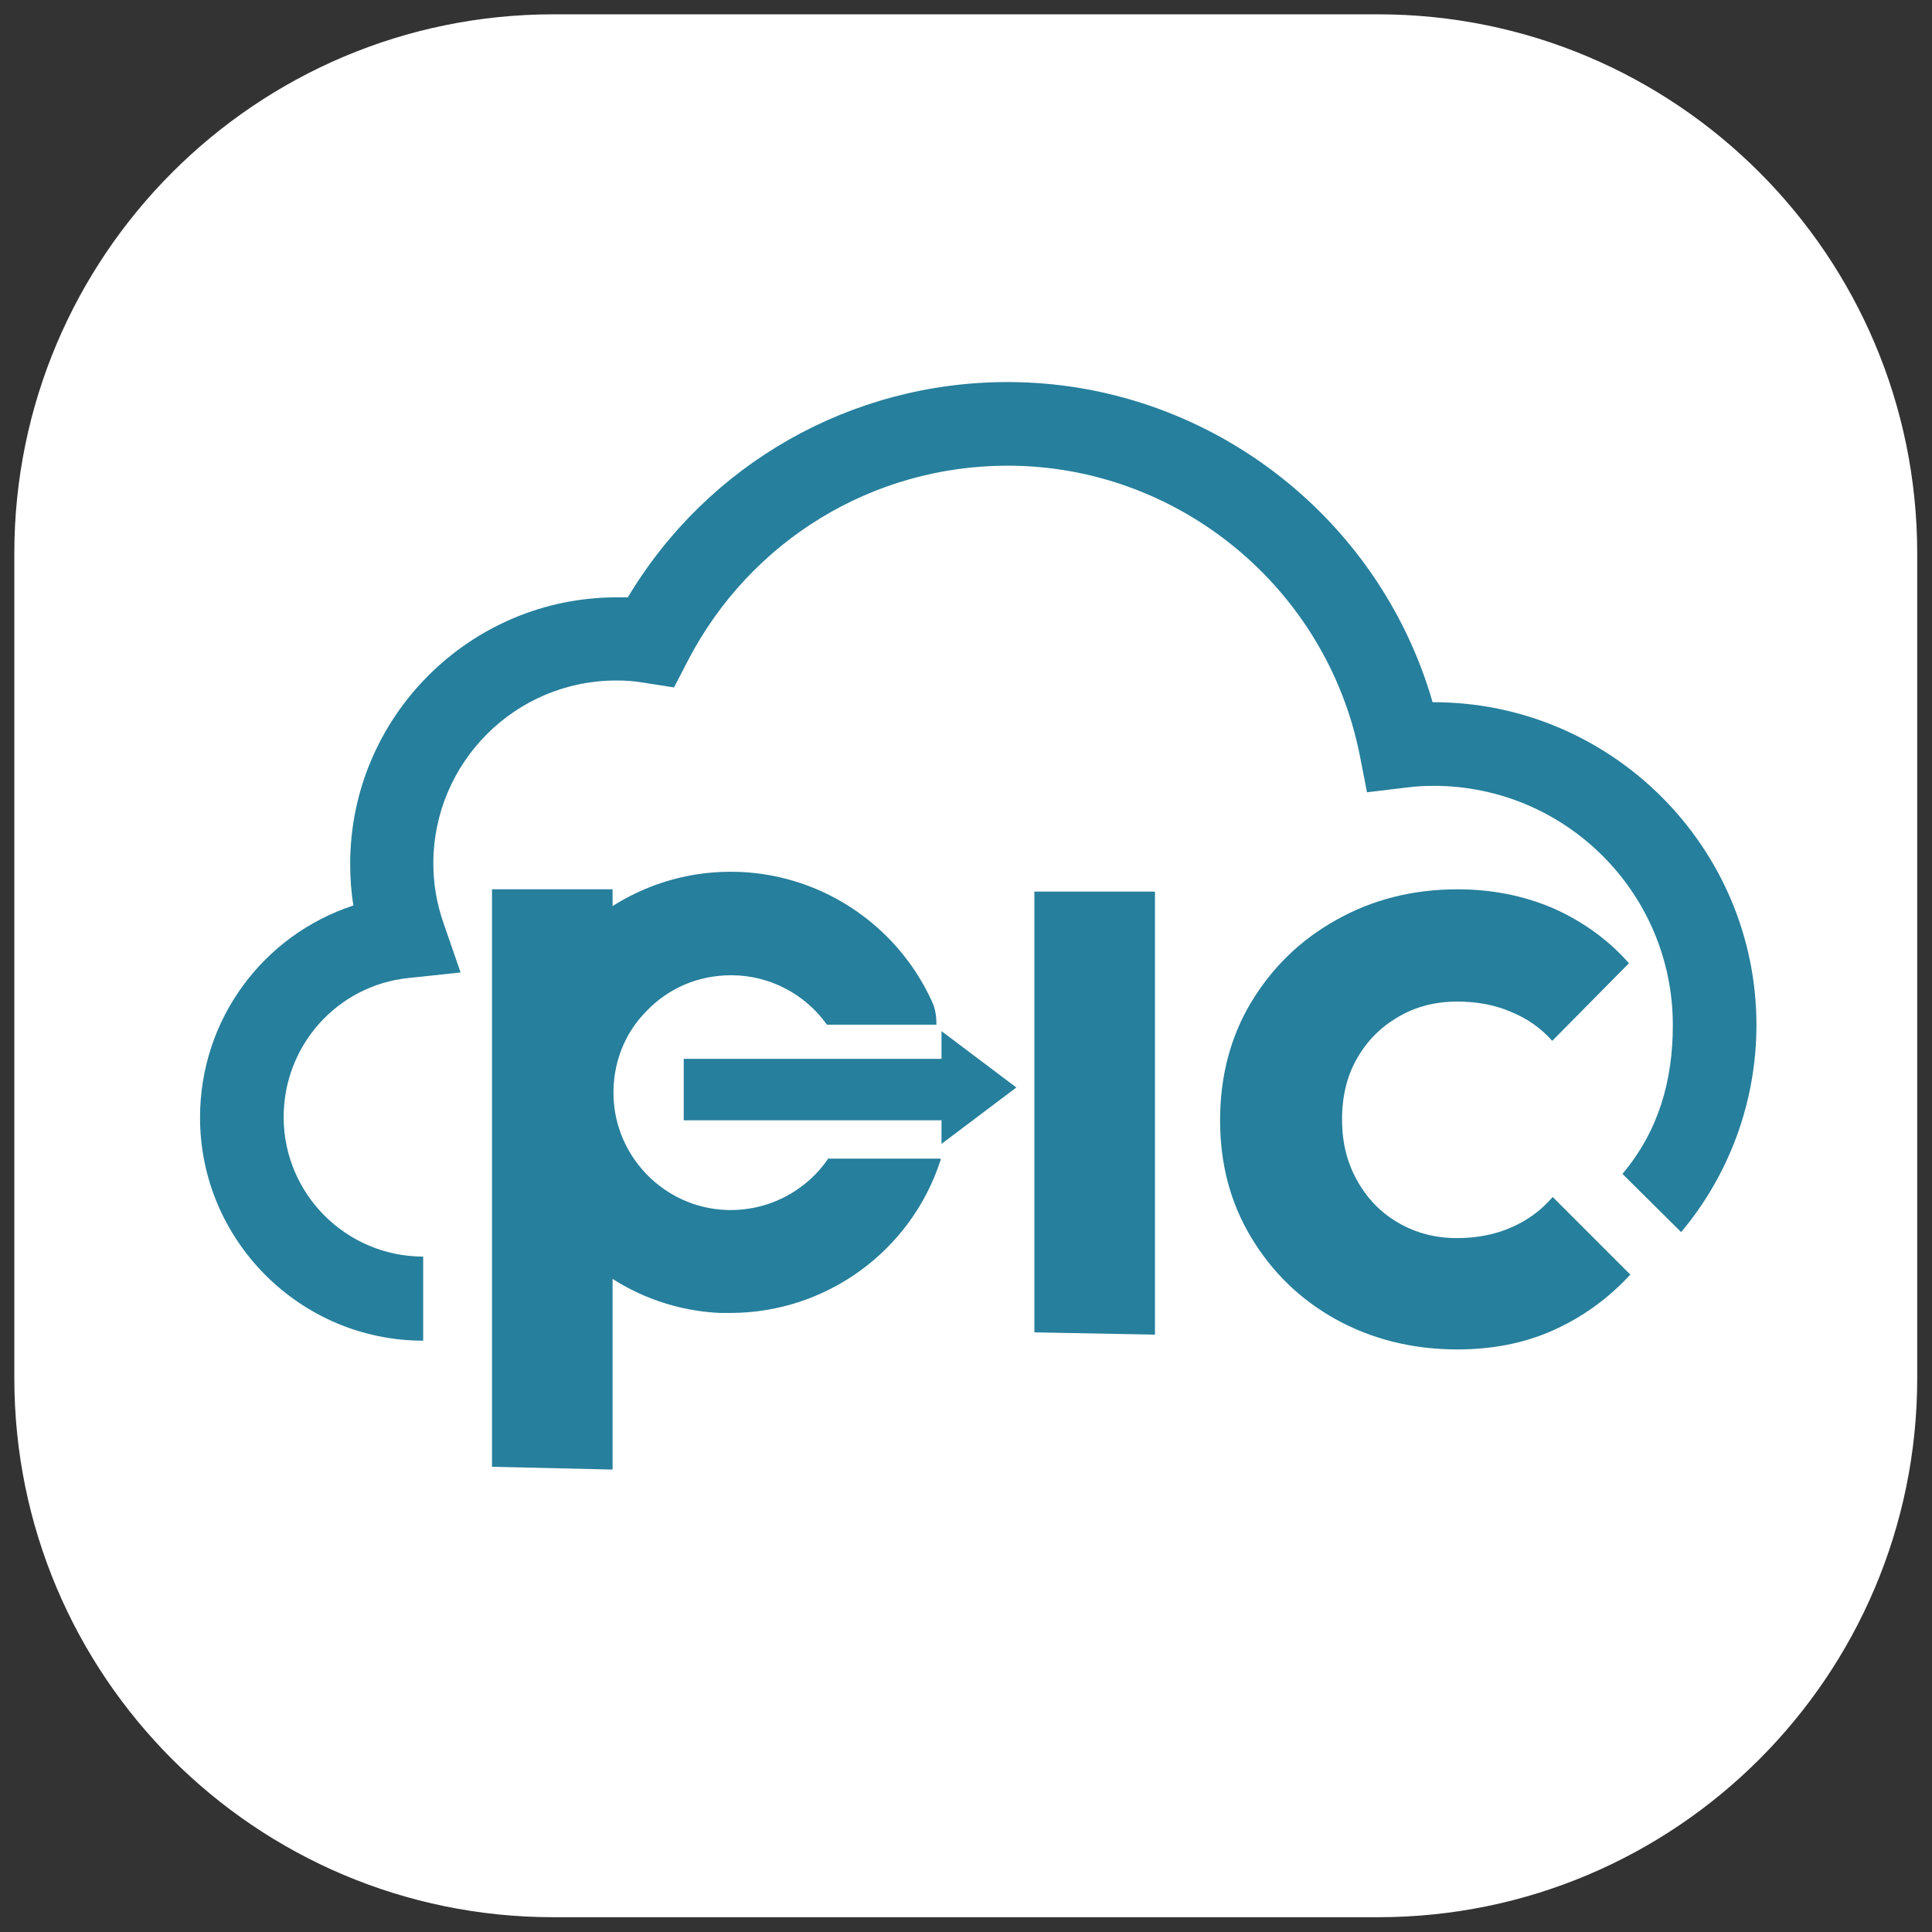
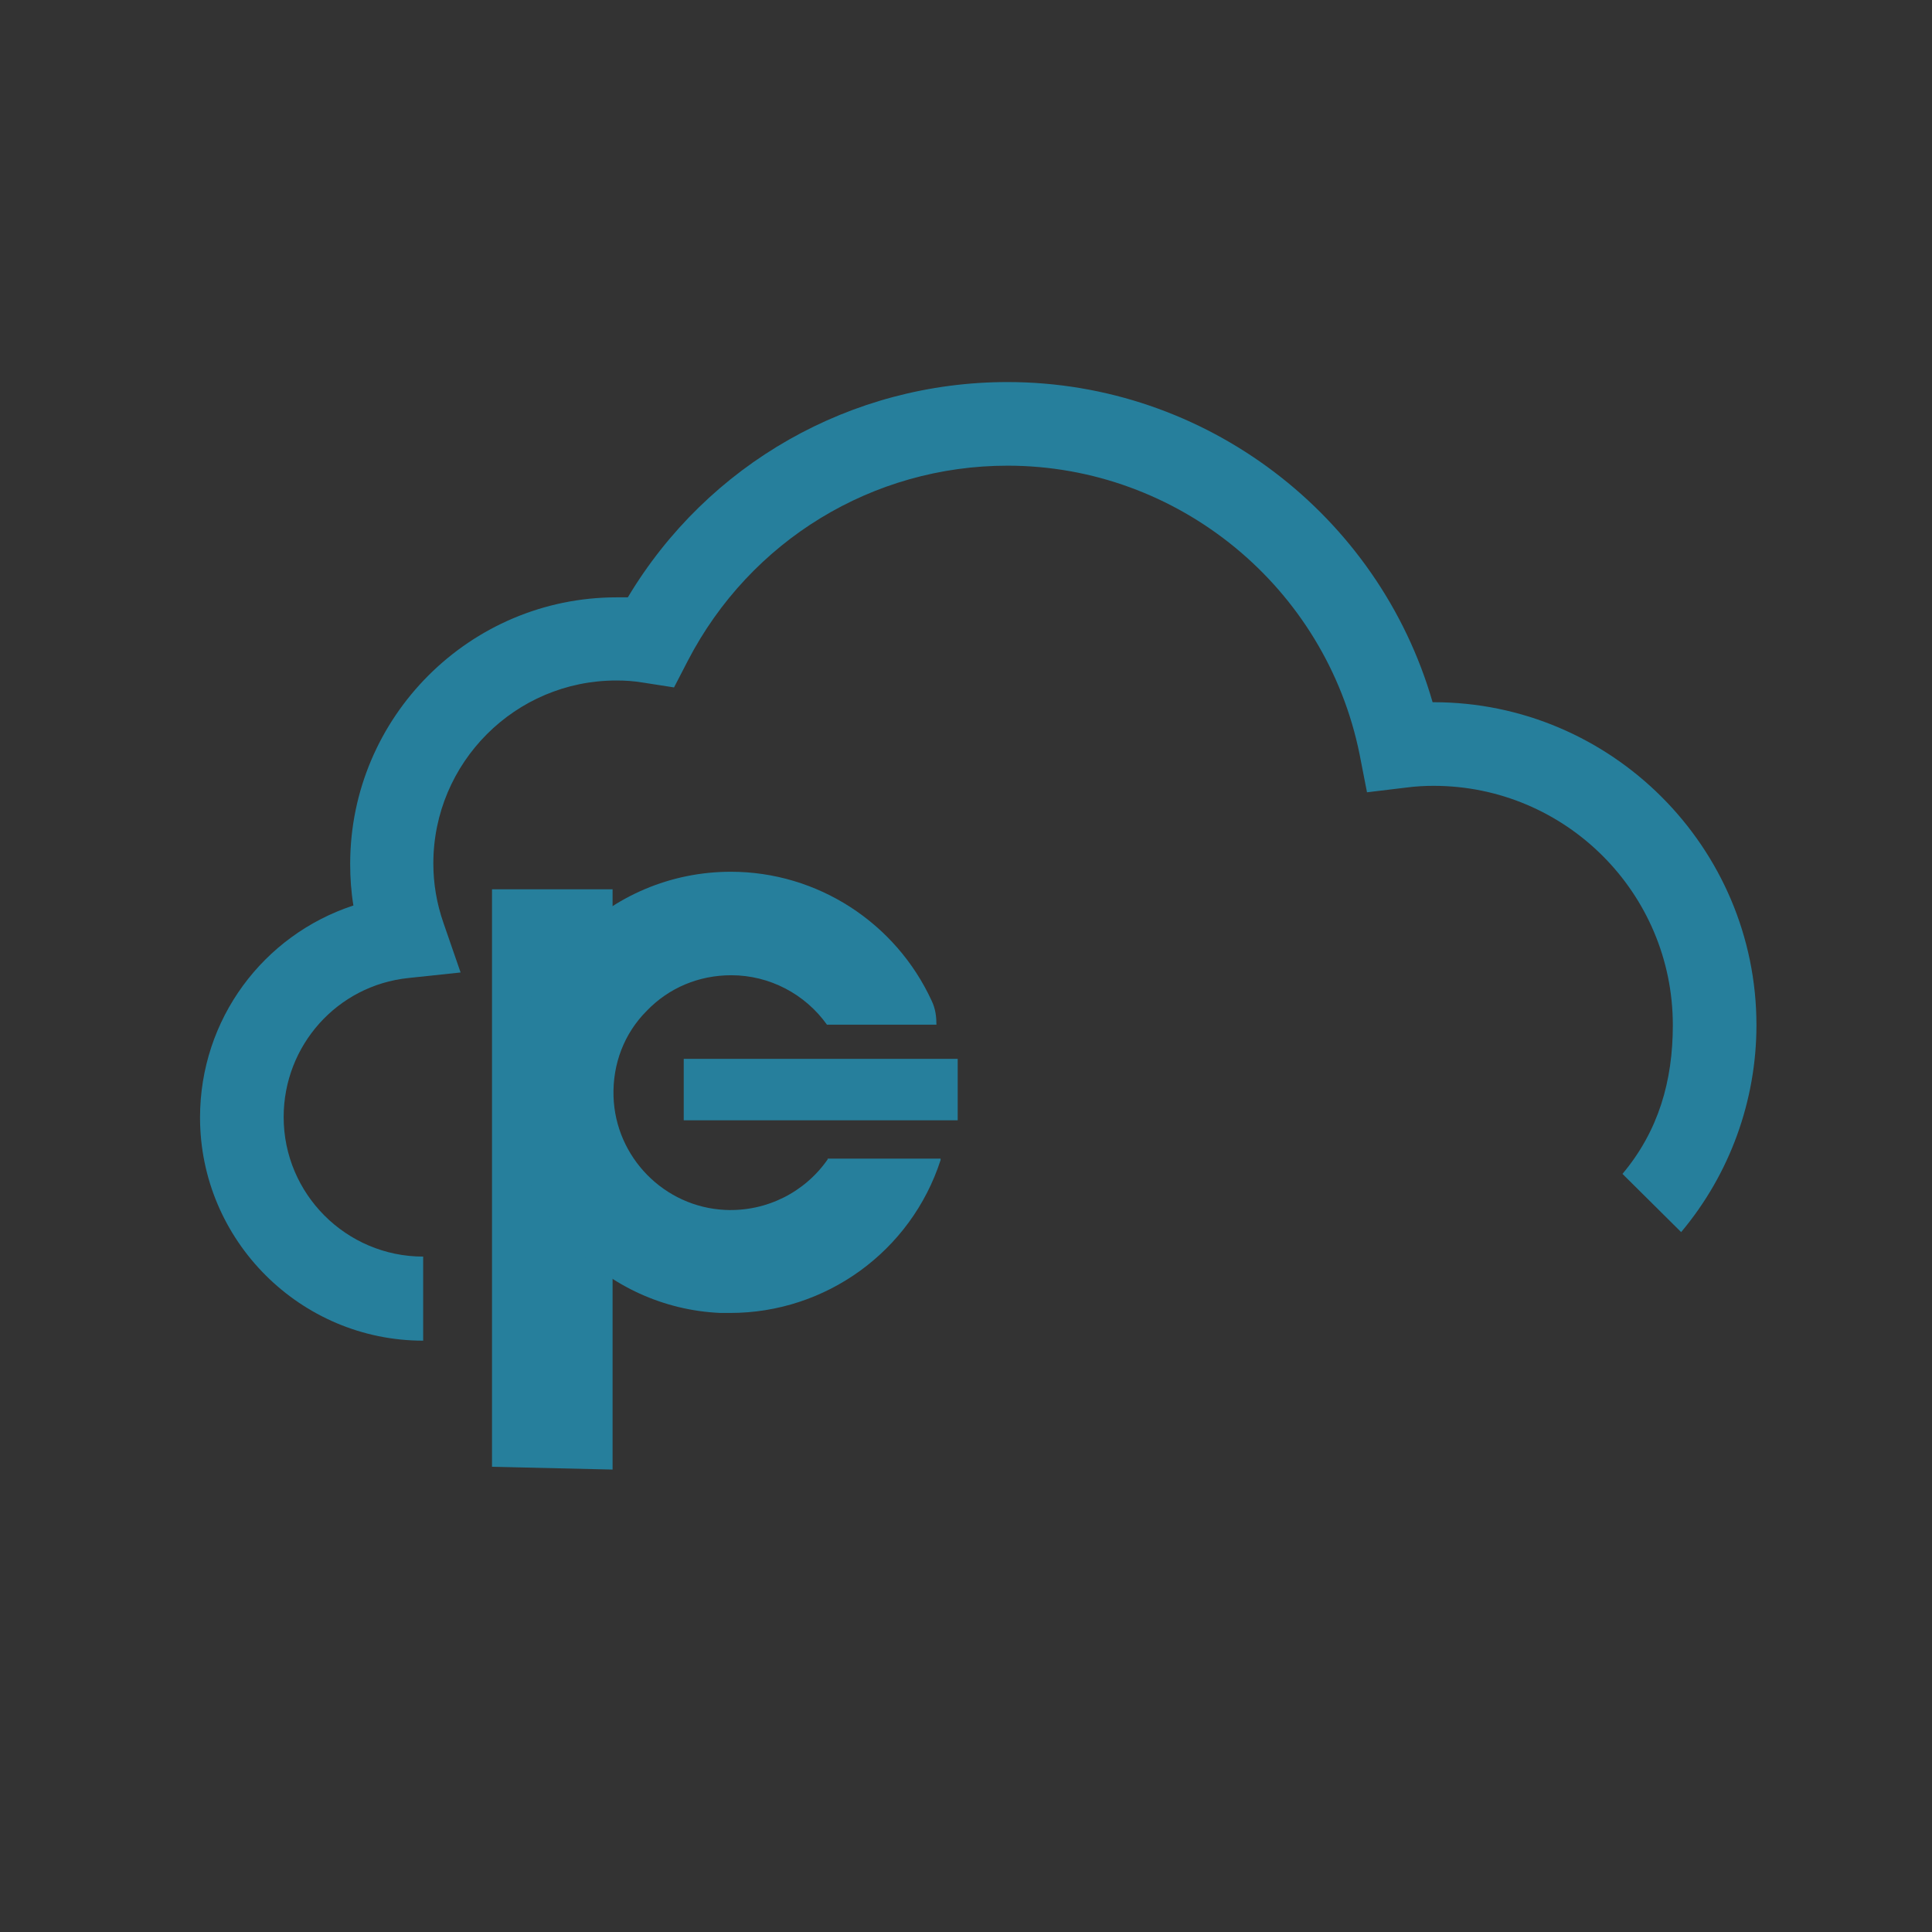
<svg xmlns="http://www.w3.org/2000/svg" id="_レイヤー_2" data-name="レイヤー 2" viewBox="0 0 41.82 41.82">
  <rect x="0" y="0" width="41.82" height="41.82" fill="#333333" stroke="none" />
  <defs>
    <style>
      .cls-1 {
        fill: #267f9c;
      }

      .cls-1, .cls-2, .cls-3 {
        stroke-width: 0px;
      }

      .cls-2 {
        fill: none;
      }

      .cls-3 {
        fill: #fff;
      }
    </style>
  </defs>
  <g id="_コンテンツ" data-name="コンテンツ">
    <g>
-       <path class="cls-3" d="m29.83,41.5H11.98c-6.45,0-11.67-5.23-11.67-11.67V11.98C.31,5.54,5.54.31,11.98.31h17.85c6.45,0,11.67,5.23,11.67,11.67v17.85c0,6.45-5.23,11.67-11.67,11.67" />
-       <polyline class="cls-1" points="22.39 28.84 22.39 19.3 25 19.3 25 28.89 22.39 28.84" />
      <polyline class="cls-1" points="10.65 31.75 10.65 19.25 13.26 19.25 13.26 31.81 10.65 31.75" />
-       <path class="cls-1" d="m31.55,29.21c-.97,0-1.85-.22-2.63-.65-.78-.43-1.39-1.03-1.84-1.78-.45-.75-.67-1.59-.67-2.53s.22-1.8.67-2.55c.45-.75,1.06-1.35,1.85-1.79.78-.44,1.66-.66,2.62-.66.75,0,1.44.14,2.07.41.63.28,1.18.67,1.64,1.19l-1.66,1.68c-.25-.28-.55-.49-.9-.63-.35-.15-.73-.22-1.16-.22-.47,0-.9.11-1.27.33-.38.22-.67.51-.89.89-.22.38-.33.82-.33,1.33s.11.94.33,1.33c.22.39.51.69.89.91.38.22.8.33,1.27.33.43,0,.83-.08,1.17-.23.35-.15.65-.37.9-.66l1.68,1.68c-.49.53-1.05.93-1.68,1.21-.63.28-1.32.41-2.07.41" />
      <path class="cls-1" d="m17.92,25.09c-.49.71-1.32,1.14-2.22,1.1-1.32-.06-2.38-1.14-2.42-2.46-.02-.7.23-1.36.72-1.85.48-.5,1.13-.77,1.83-.77.83,0,1.6.41,2.07,1.07h2.37c0-.17-.02-.34-.1-.51-.78-1.7-2.48-2.8-4.35-2.8-1.3,0-2.52.52-3.43,1.45-.91.94-1.39,2.17-1.35,3.48.08,2.48,2.07,4.51,4.55,4.62.07,0,.15,0,.22,0,2.06,0,3.91-1.33,4.55-3.31v-.03s-2.45,0-2.45,0" />
      <rect class="cls-1" x="14.8" y="22.92" width="5.93" height="1.33" />
-       <polyline class="cls-1" points="22 23.54 20.38 24.76 20.38 22.32 22 23.54" />
      <g>
        <path class="cls-2" d="m29.83,41.5v-.31H11.98c-3.14,0-5.98-1.27-8.03-3.33-2.06-2.06-3.33-4.9-3.33-8.03V11.98c0-3.14,1.27-5.98,3.33-8.03C6.01,1.89,8.85.62,11.98.62h17.85c3.14,0,5.98,1.27,8.03,3.33,2.06,2.06,3.33,4.9,3.33,8.03v17.85c0,3.14-1.27,5.98-3.33,8.03-2.06,2.06-4.9,3.33-8.03,3.33v.62c6.62,0,11.98-5.37,11.98-11.98V11.98c0-6.62-5.37-11.98-11.98-11.98H11.98C5.37,0,0,5.37,0,11.98v17.85c0,6.62,5.37,11.98,11.98,11.98h17.85v-.31" />
        <path class="cls-1" d="m9.16,29.02c-2.66,0-4.83-2.17-4.83-4.83,0-2.13,1.37-3.95,3.32-4.59-.05-.3-.07-.6-.07-.9,0-3.18,2.59-5.77,5.77-5.77.08,0,.16,0,.24,0,1.73-2.89,4.83-4.66,8.22-4.66,4.28,0,8.03,2.87,9.2,6.93h.02c3.85,0,6.99,3.14,6.99,6.99,0,1.64-.58,3.23-1.63,4.48l-1.27-1.26c.78-.93,1.09-2.01,1.09-3.22,0-2.86-2.32-5.18-5.18-5.18-.18,0-.39.01-.61.04l-.83.1-.16-.82c-.73-3.62-3.93-6.25-7.62-6.25-2.92,0-5.57,1.62-6.92,4.22l-.3.58-.64-.1c-.23-.04-.42-.05-.61-.05-2.19,0-3.96,1.78-3.96,3.96,0,.43.07.86.22,1.29l.37,1.07-1.13.12c-1.54.16-2.7,1.46-2.7,3.01,0,1.67,1.36,3.02,3.02,3.02v1.81" />
      </g>
    </g>
  </g>
</svg>